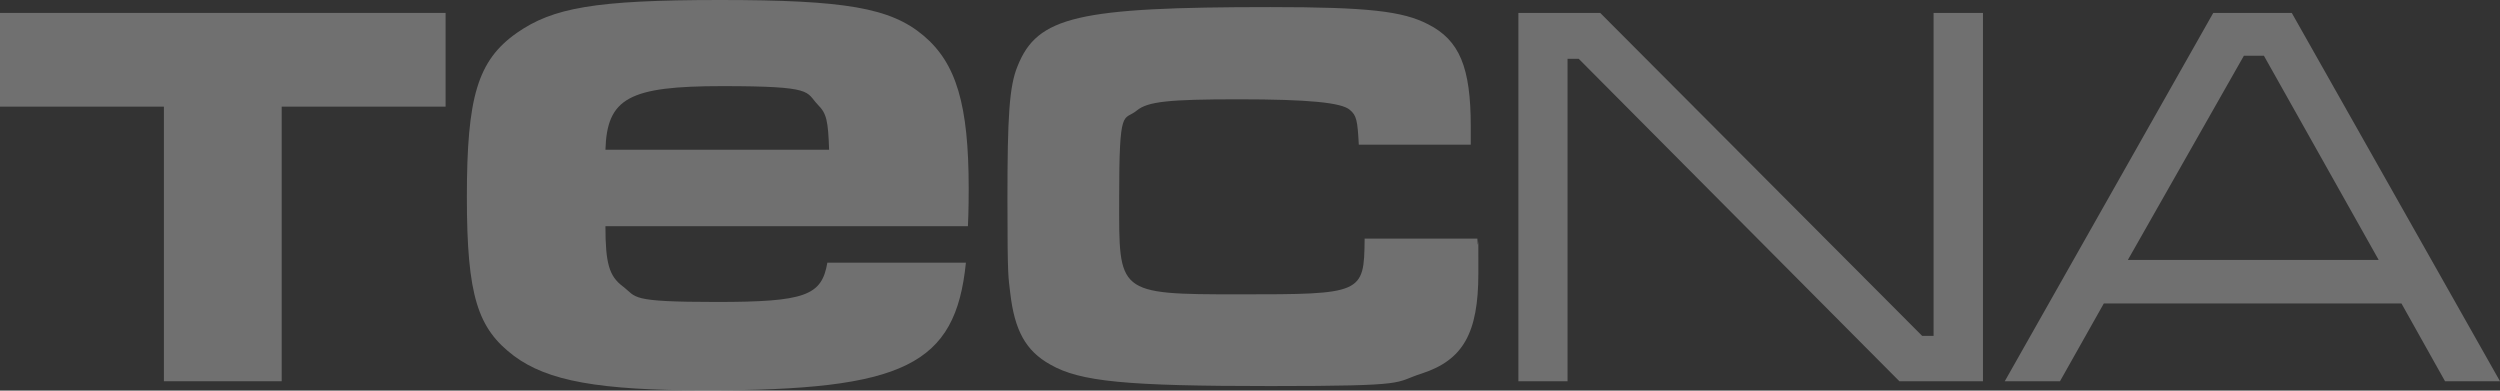
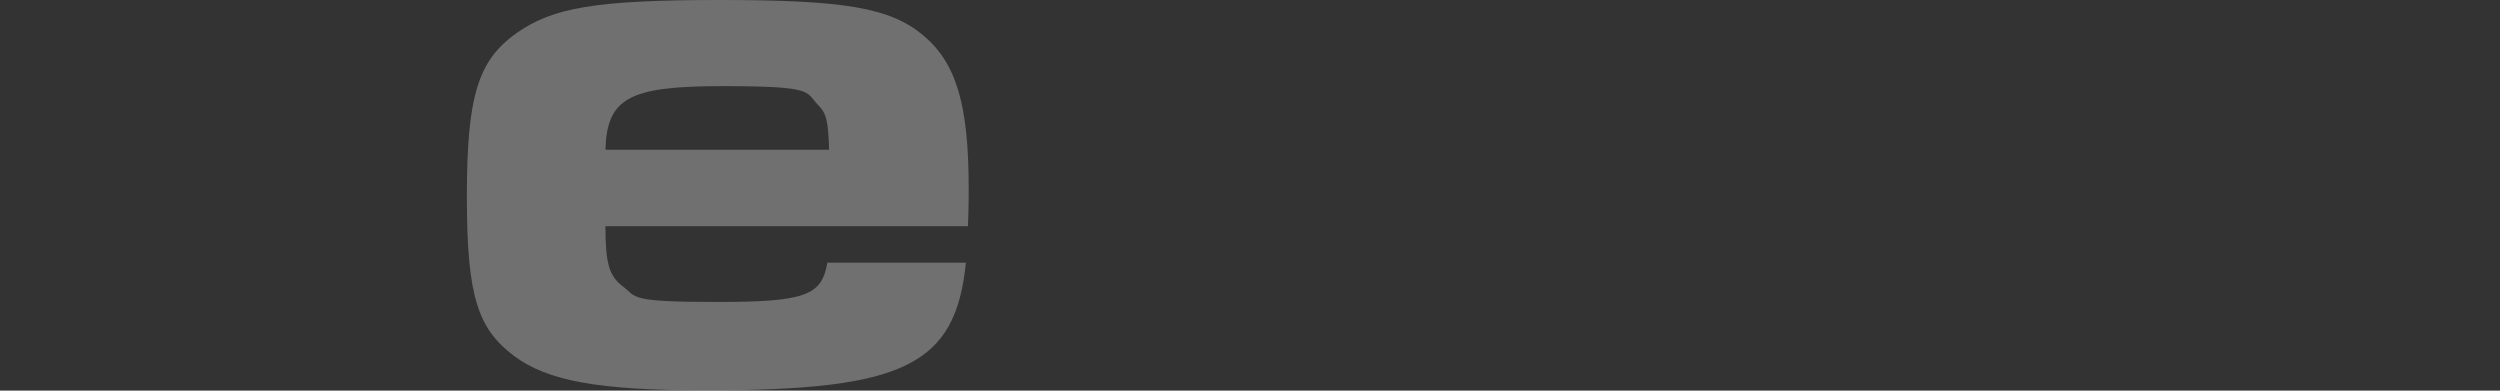
<svg xmlns="http://www.w3.org/2000/svg" id="Capa_1" viewBox="0 0 986.9 154.2">
  <rect x="0" y="0" width="986.9" height="154.2" fill="#333333" stroke="none" />
  <defs>
    <style>      .st0 {        fill-rule: evenodd;      }      .st0, .st1 {        fill: #fff;      }      .st2 {        opacity: .3;      }    </style>
  </defs>
  <g id="b99a6e51-793c-483d-8b50-5476f3ca987c" class="st2">
    <g id="f4e516d5-353b-4476-8386-54297315853d">
-       <polygon class="st1" points="0 5.1 0 42.1 64.7 42.1 64.7 150.5 111.2 150.5 111.2 42.1 175.9 42.1 175.9 5.1 0 5.1 0 5.1" />
      <path class="st0" d="M326.6,103.7c-2.2,13-8.7,15.5-43.7,15.5s-31.3-1.8-37.1-6.2c-5.3-4-6.8-9-6.8-23.7h143.1c.3-6.2.3-13,.3-14.9,0-33.1-4.9-49.5-17.9-60.4S333.7,0,284.2,0s-66,3.1-80.2,13c-15.5,10.9-19.7,25.4-19.7,64.7s4.3,52,18.6,62.8c13.3,9.9,33.4,13.6,75.8,13.6,78.3,0,98.5-9.9,102.6-50.4,0,0-54.7,0-54.7,0ZM239,59.2c.6-20.5,9.3-25.2,46.1-25.2s32.8,2.2,37.8,7.4c3.4,3.4,4,6.2,4.4,17.7h-88.3,0Z" />
-       <path class="st1" d="M538.7,94.4c-.2,21.6-.9,21.8-49.5,21.8s-47.4-.4-47.4-37.7,1.7-30.5,7-34.9c4.3-3.5,12.4-4.4,40.1-4.4s40.8,1.3,44,4.2c2.6,2.2,3,4.1,3.5,13.7h44.2v-7.2c0-23.3-4.4-34-16.8-40.3-10-5.2-23.7-6.8-62.3-6.8-76.1,0-92,3.7-99.8,23.3-3.3,7.9-4,20.1-4,52.5s.4,30.5,1.1,37c1.7,14.8,6.1,22.9,15.8,28.3,11.8,6.8,30.1,8.5,86.9,8.5s48.2-1.3,59.9-5c16.1-5.3,22.2-15.8,22.2-39.5s0-5.4-.4-13.7h-44.5v.2Z" />
-       <polygon class="st1" points="599.4 5.1 599.4 150.5 618.8 150.5 618.8 23.2 623.2 23.2 749.8 150.5 782.8 150.5 782.8 5.1 763.3 5.1 763.3 132.6 758.8 132.6 631.7 5.1 599.4 5.1 599.4 5.1" />
-       <path class="st0" d="M965.3,150.5h21.6L904.7,5.1h-31l-82.3,145.4h21.8l17.3-30.7h117.5l17.2,30.7h0ZM939,102.6h-99l45.8-80.6h7.9l45.3,80.6Z" />
    </g>
  </g>
</svg>